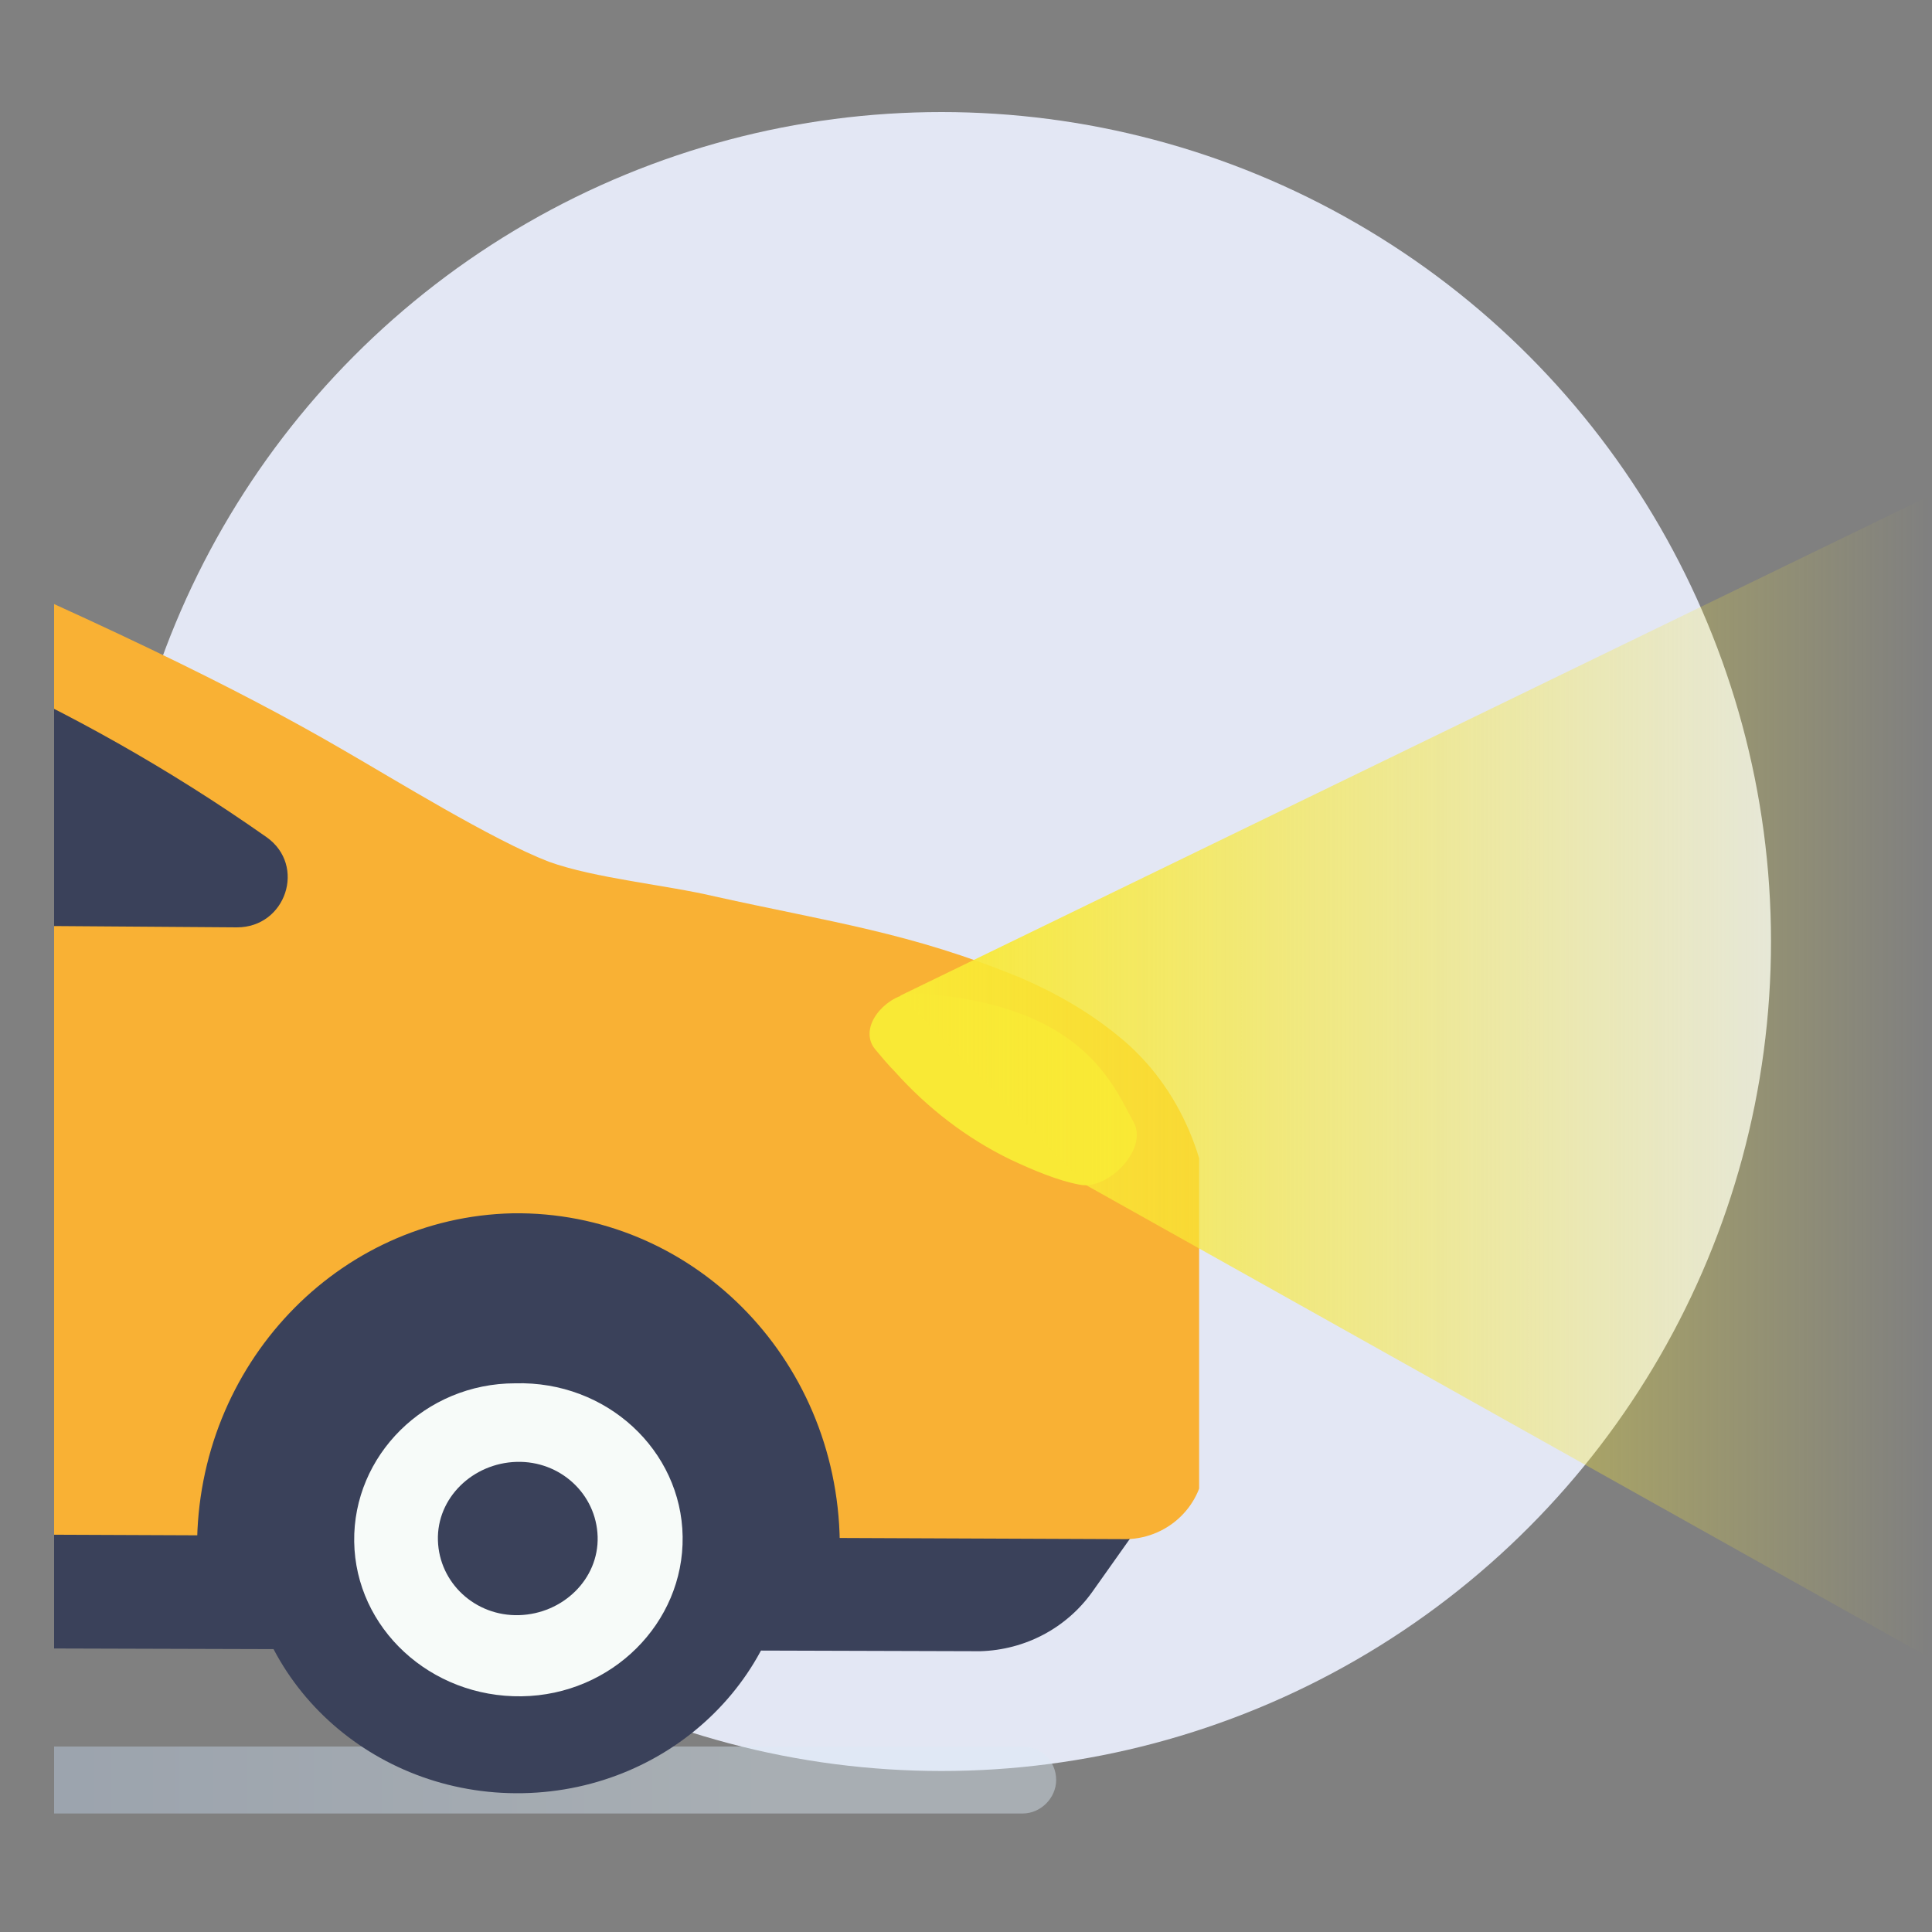
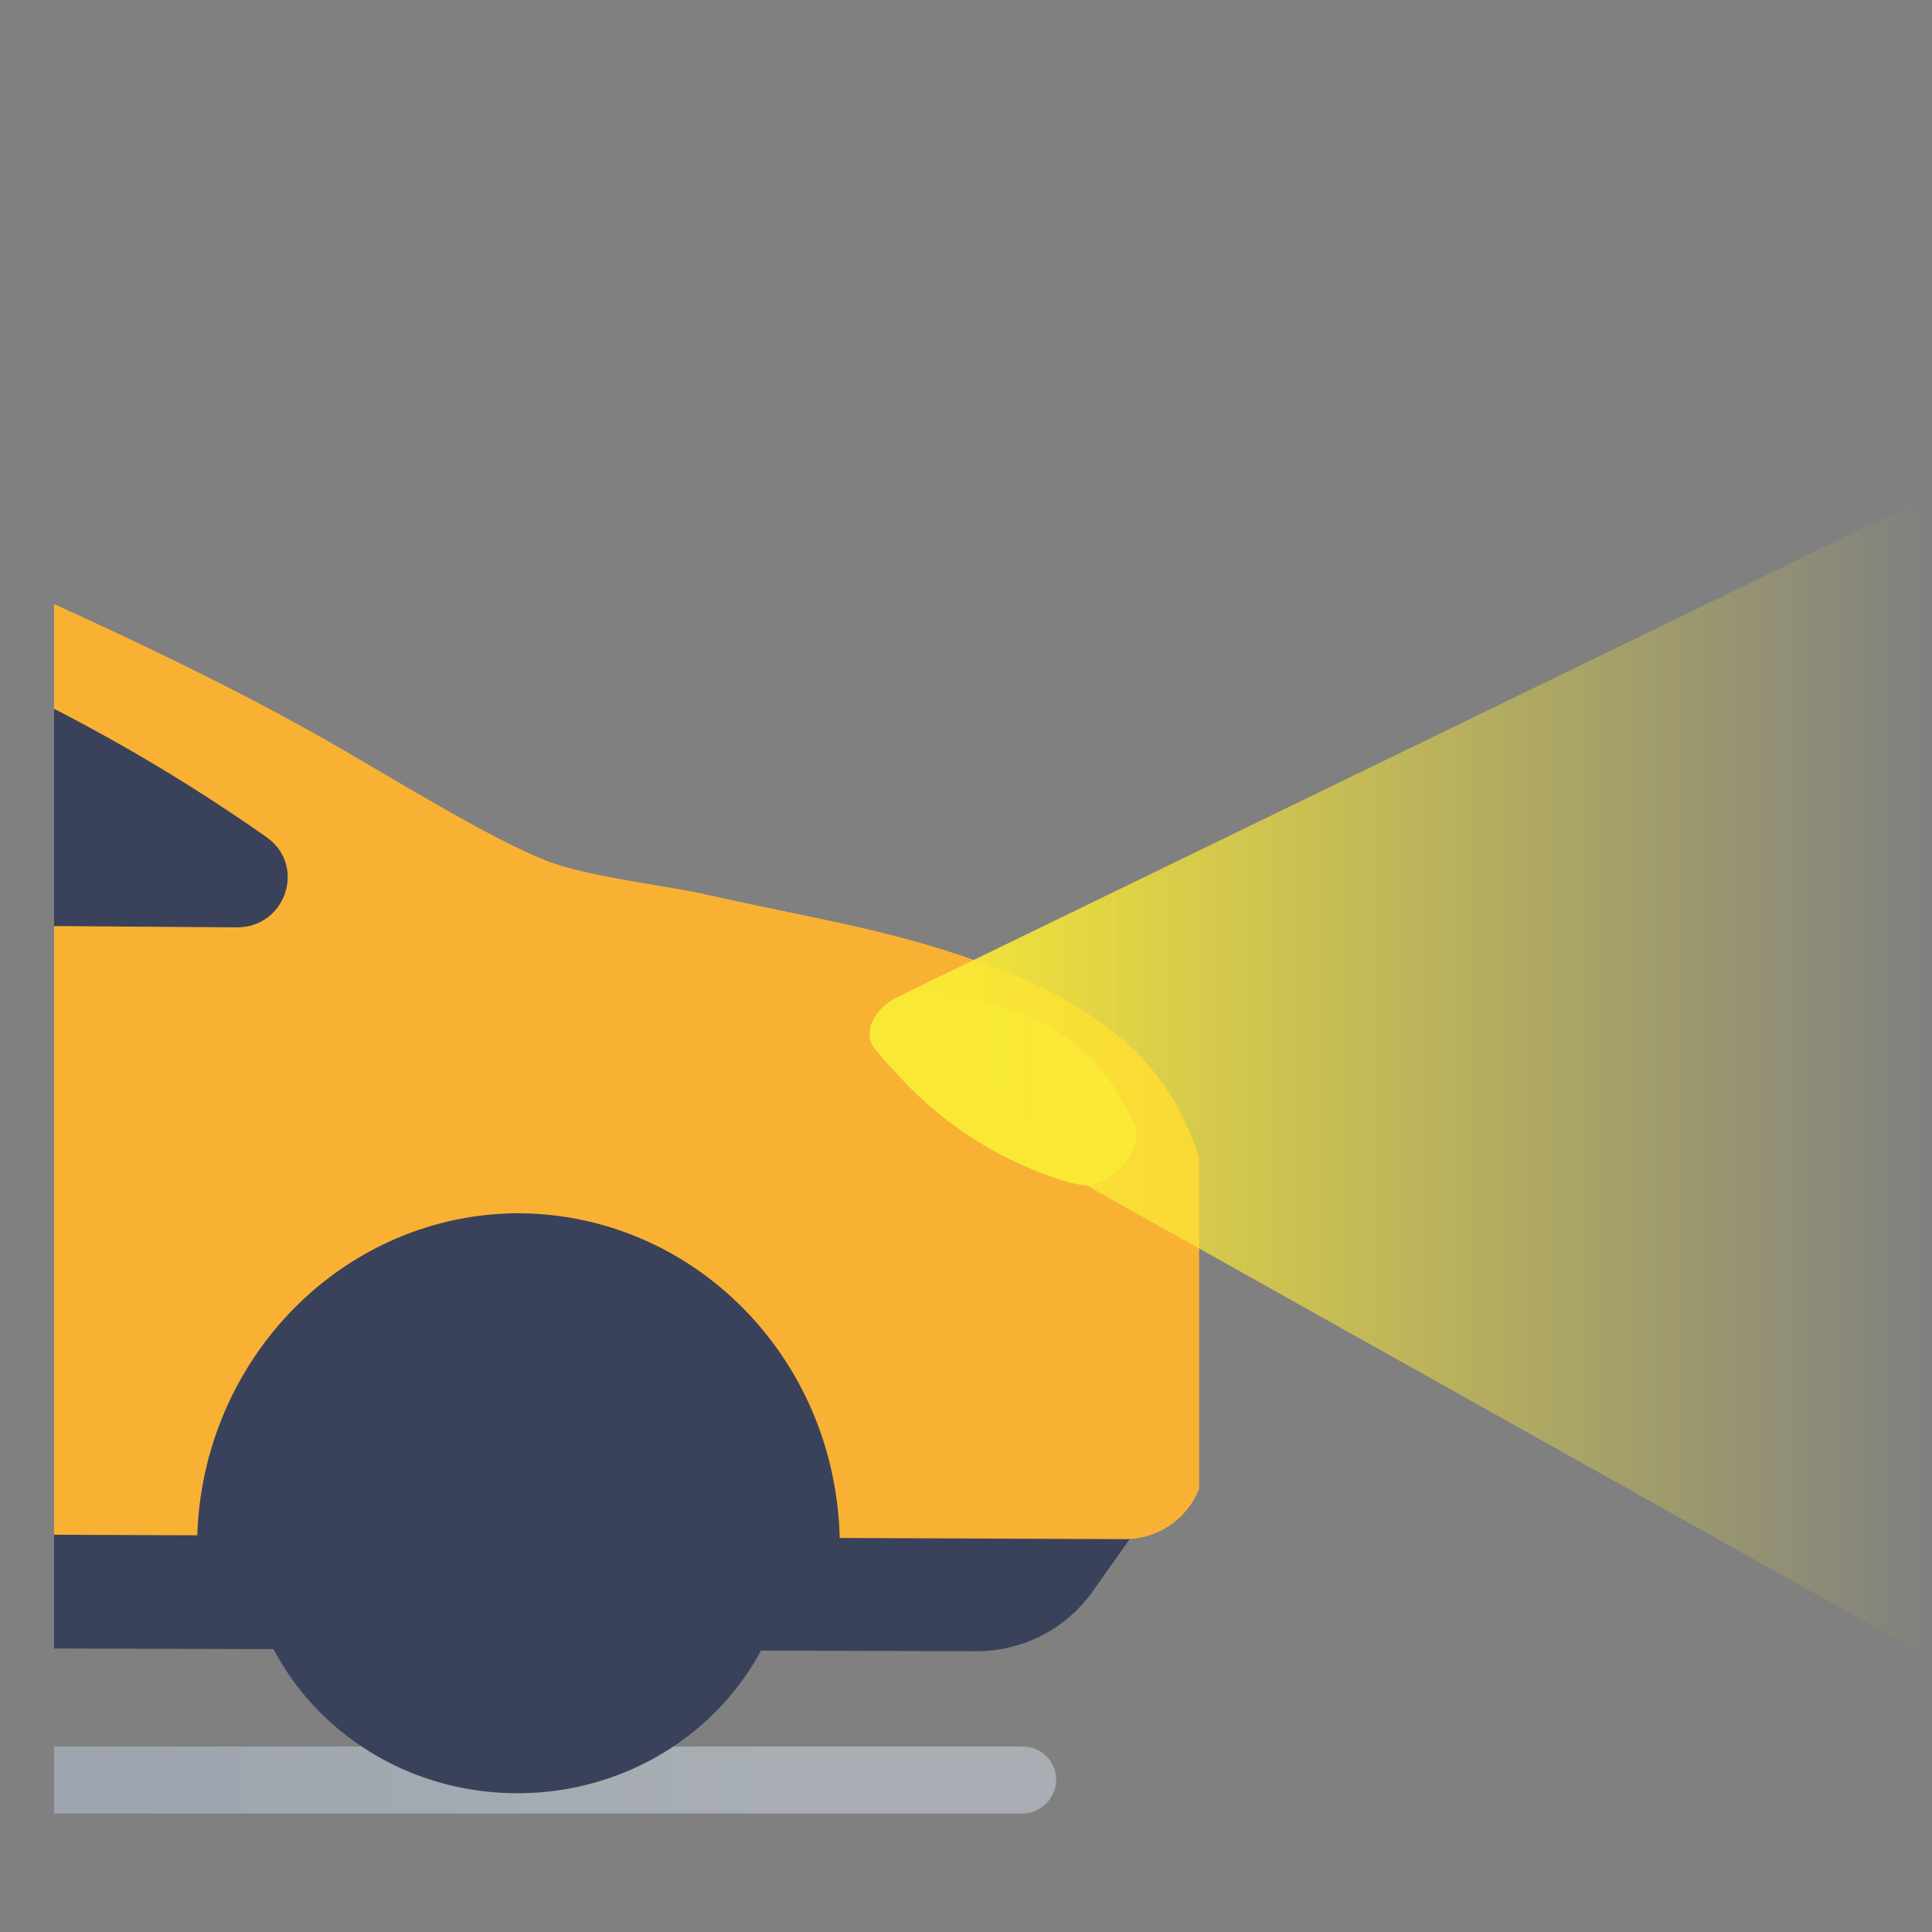
<svg xmlns="http://www.w3.org/2000/svg" xmlns:xlink="http://www.w3.org/1999/xlink" version="1.1" id="Calque_1" x="0px" y="0px" viewBox="0 0 150 150" style="enable-background:new 0 0 150 150;" xml:space="preserve">
  <rect x="0" y="0" width="150" height="150" fill="#808080" stroke="none" />
  <style type="text/css">
	.st0{fill:#E3E7F4;}
	
		.st1{opacity:0.43;clip-path:url(#SVGID_00000008846334553024252640000007990129645760329862_);fill:url(#SVGID_00000182508644352782614930000011399409275639887791_);enable-background:new    ;}
	.st2{clip-path:url(#SVGID_00000074441051951495571440000015184422547723421085_);}
	.st3{fill:#3A415A;}
	.st4{fill:#F9B134;}
	.st5{fill:#F9E935;stroke:#F9E935;stroke-width:1.165;stroke-miterlimit:10;}
	.st6{fill:#F7FBF9;}
	.st7{fill:url(#SVGID_00000007419196367409684150000014247728684117993089_);}
</style>
  <g>
-     <circle class="st0" cx="73.1" cy="73.1" r="64.4" />
    <g>
      <g>
        <defs>
          <rect id="SVGID_1_" x="4.2" y="37" width="88.9" height="108.5" />
        </defs>
        <clipPath id="SVGID_00000047046525344305221360000004012539959930411415_">
          <use xlink:href="#SVGID_1_" style="overflow:visible;" />
        </clipPath>
        <linearGradient id="SVGID_00000072972962973934689230000001193288576502364034_" gradientUnits="userSpaceOnUse" x1="-130.88" y1="13.79" x2="81.97" y2="13.79" gradientTransform="matrix(1 0 0 -1 0 152)">
          <stop offset="0" style="stop-color:#7D97C9" />
          <stop offset="0.891" style="stop-color:#DCEBF7" />
        </linearGradient>
        <path style="opacity:0.43;clip-path:url(#SVGID_00000047046525344305221360000004012539959930411415_);fill:url(#SVGID_00000072972962973934689230000001193288576502364034_);enable-background:new    ;" d="     M79.4,140.8h-207.8c-1.4,0-2.6-1.1-2.6-2.6l0,0c0-1.4,1.1-2.6,2.6-2.6H79.4c1.4,0,2.6,1.1,2.6,2.6l0,0     C82,139.6,80.8,140.8,79.4,140.8z" />
      </g>
      <g>
        <defs>
          <rect id="SVGID_00000159459955109413230410000003473972870427431358_" x="4.2" y="37" width="88.9" height="108.5" />
        </defs>
        <clipPath id="SVGID_00000108995049473150062710000004719271160005164673_">
          <use xlink:href="#SVGID_00000159459955109413230410000003473972870427431358_" style="overflow:visible;" />
        </clipPath>
        <g style="clip-path:url(#SVGID_00000108995049473150062710000004719271160005164673_);">
          <path class="st3" d="M89.9,116.4l-5.1,7.2c-2,2.8-5.2,4.5-8.7,4.6l-202.7-0.6l-15.9-0.1c-4.2-0.5-6.2-1.7-8.7-5.1l-2.7-3.8      l35.5-27.3L3.4,84.5L80,95.8L89.9,116.4z" />
          <path class="st4" d="M-153.8,118.5c0,0-1.6-3-2.3-6.2c-0.3-1.2-0.3-3-0.3-4.7c0-3,1.5-5.9,4.1-7.6l0,0c0,0-1.5-15.1,1.1-20.5      c0,0-0.3-0.7-0.6-1.6c-1.3-4.1-0.4-8.6,2.5-11.8l6.6-7.4c11.3-12.8,14.9-18.6,31.8-21.1c25.6-3.8,75.3-7.9,98.2,1.9      c20.5,8.7,31.4,14.1,39.3,18.7c4,2.3,11.6,7,16,8.7c3.6,1.3,9.1,1.8,12.9,2.7c9,2,15.2,2.8,23.7,6.3c2.8,1.2,5.4,2.7,7.7,4.6      c4.8,3.9,7.3,10.1,7.1,16.3l-0.5,16.8c-0.1,3.2-2.7,5.8-6,5.9L-153.8,118.5z" />
          <path class="st5" d="M87.5,87.4c-1.6-2.9-3.8-8.9-16.4-9.7c-1.7-0.1-3.8,2.1-2.7,3.4c0.5,0.6,1,1.2,1.5,1.7      c2.5,2.8,5.5,5.1,8.8,6.7c1.7,0.8,3.6,1.6,5.2,1.9C85.7,91.8,88.4,89,87.5,87.4z" />
          <path class="st3" d="M-54.4,40.2c13.7,0.1,44.2,3.1,75.1,24.8c3.1,2.2,1.5,7-2.3,7l-69.6-0.5c-3.1,0-5.7-2.2-6.2-5.3l-3.2-18.5      C-61.4,43.8-58.4,40.2-54.4,40.2z" />
          <path class="st3" d="M65.2,120.3c0-0.2,0-0.4,0-0.6C65,105.3,53.6,94,39.8,94.2c-13.6,0.3-24.5,11.8-24.5,25.9L65.2,120.3z" />
          <ellipse transform="matrix(1 -1.900037e-02 1.900037e-02 1 -2.253 0.786)" class="st3" cx="40.2" cy="118.9" rx="21.2" ry="20.3" />
-           <path class="st6" d="M27.5,119.7c0.1,6.7,5.9,12.1,13,12c7-0.1,12.6-5.7,12.5-12.4s-5.9-12.1-13-11.9      C33,107.4,27.4,113,27.5,119.7z" />
          <path class="st3" d="M34,119.6c0.1,3.3,2.9,5.9,6.3,5.8s6.2-2.8,6.1-6.1c-0.1-3.3-2.9-5.9-6.3-5.8      C36.7,113.6,33.9,116.3,34,119.6z" />
        </g>
      </g>
    </g>
    <linearGradient id="SVGID_00000103956232684936481390000009645133842454699196_" gradientUnits="userSpaceOnUse" x1="69.9" y1="68.41" x2="149.84" y2="68.41" gradientTransform="matrix(1 0 0 -1 0 152)">
      <stop offset="0" style="stop-color:#F9E935" />
      <stop offset="1" style="stop-color:#F9E935;stop-opacity:0" />
    </linearGradient>
    <polygon style="fill:url(#SVGID_00000103956232684936481390000009645133842454699196_);" points="69.9,77.3 149.8,38.5    149.8,128.7 84.3,92  " />
  </g>
</svg>